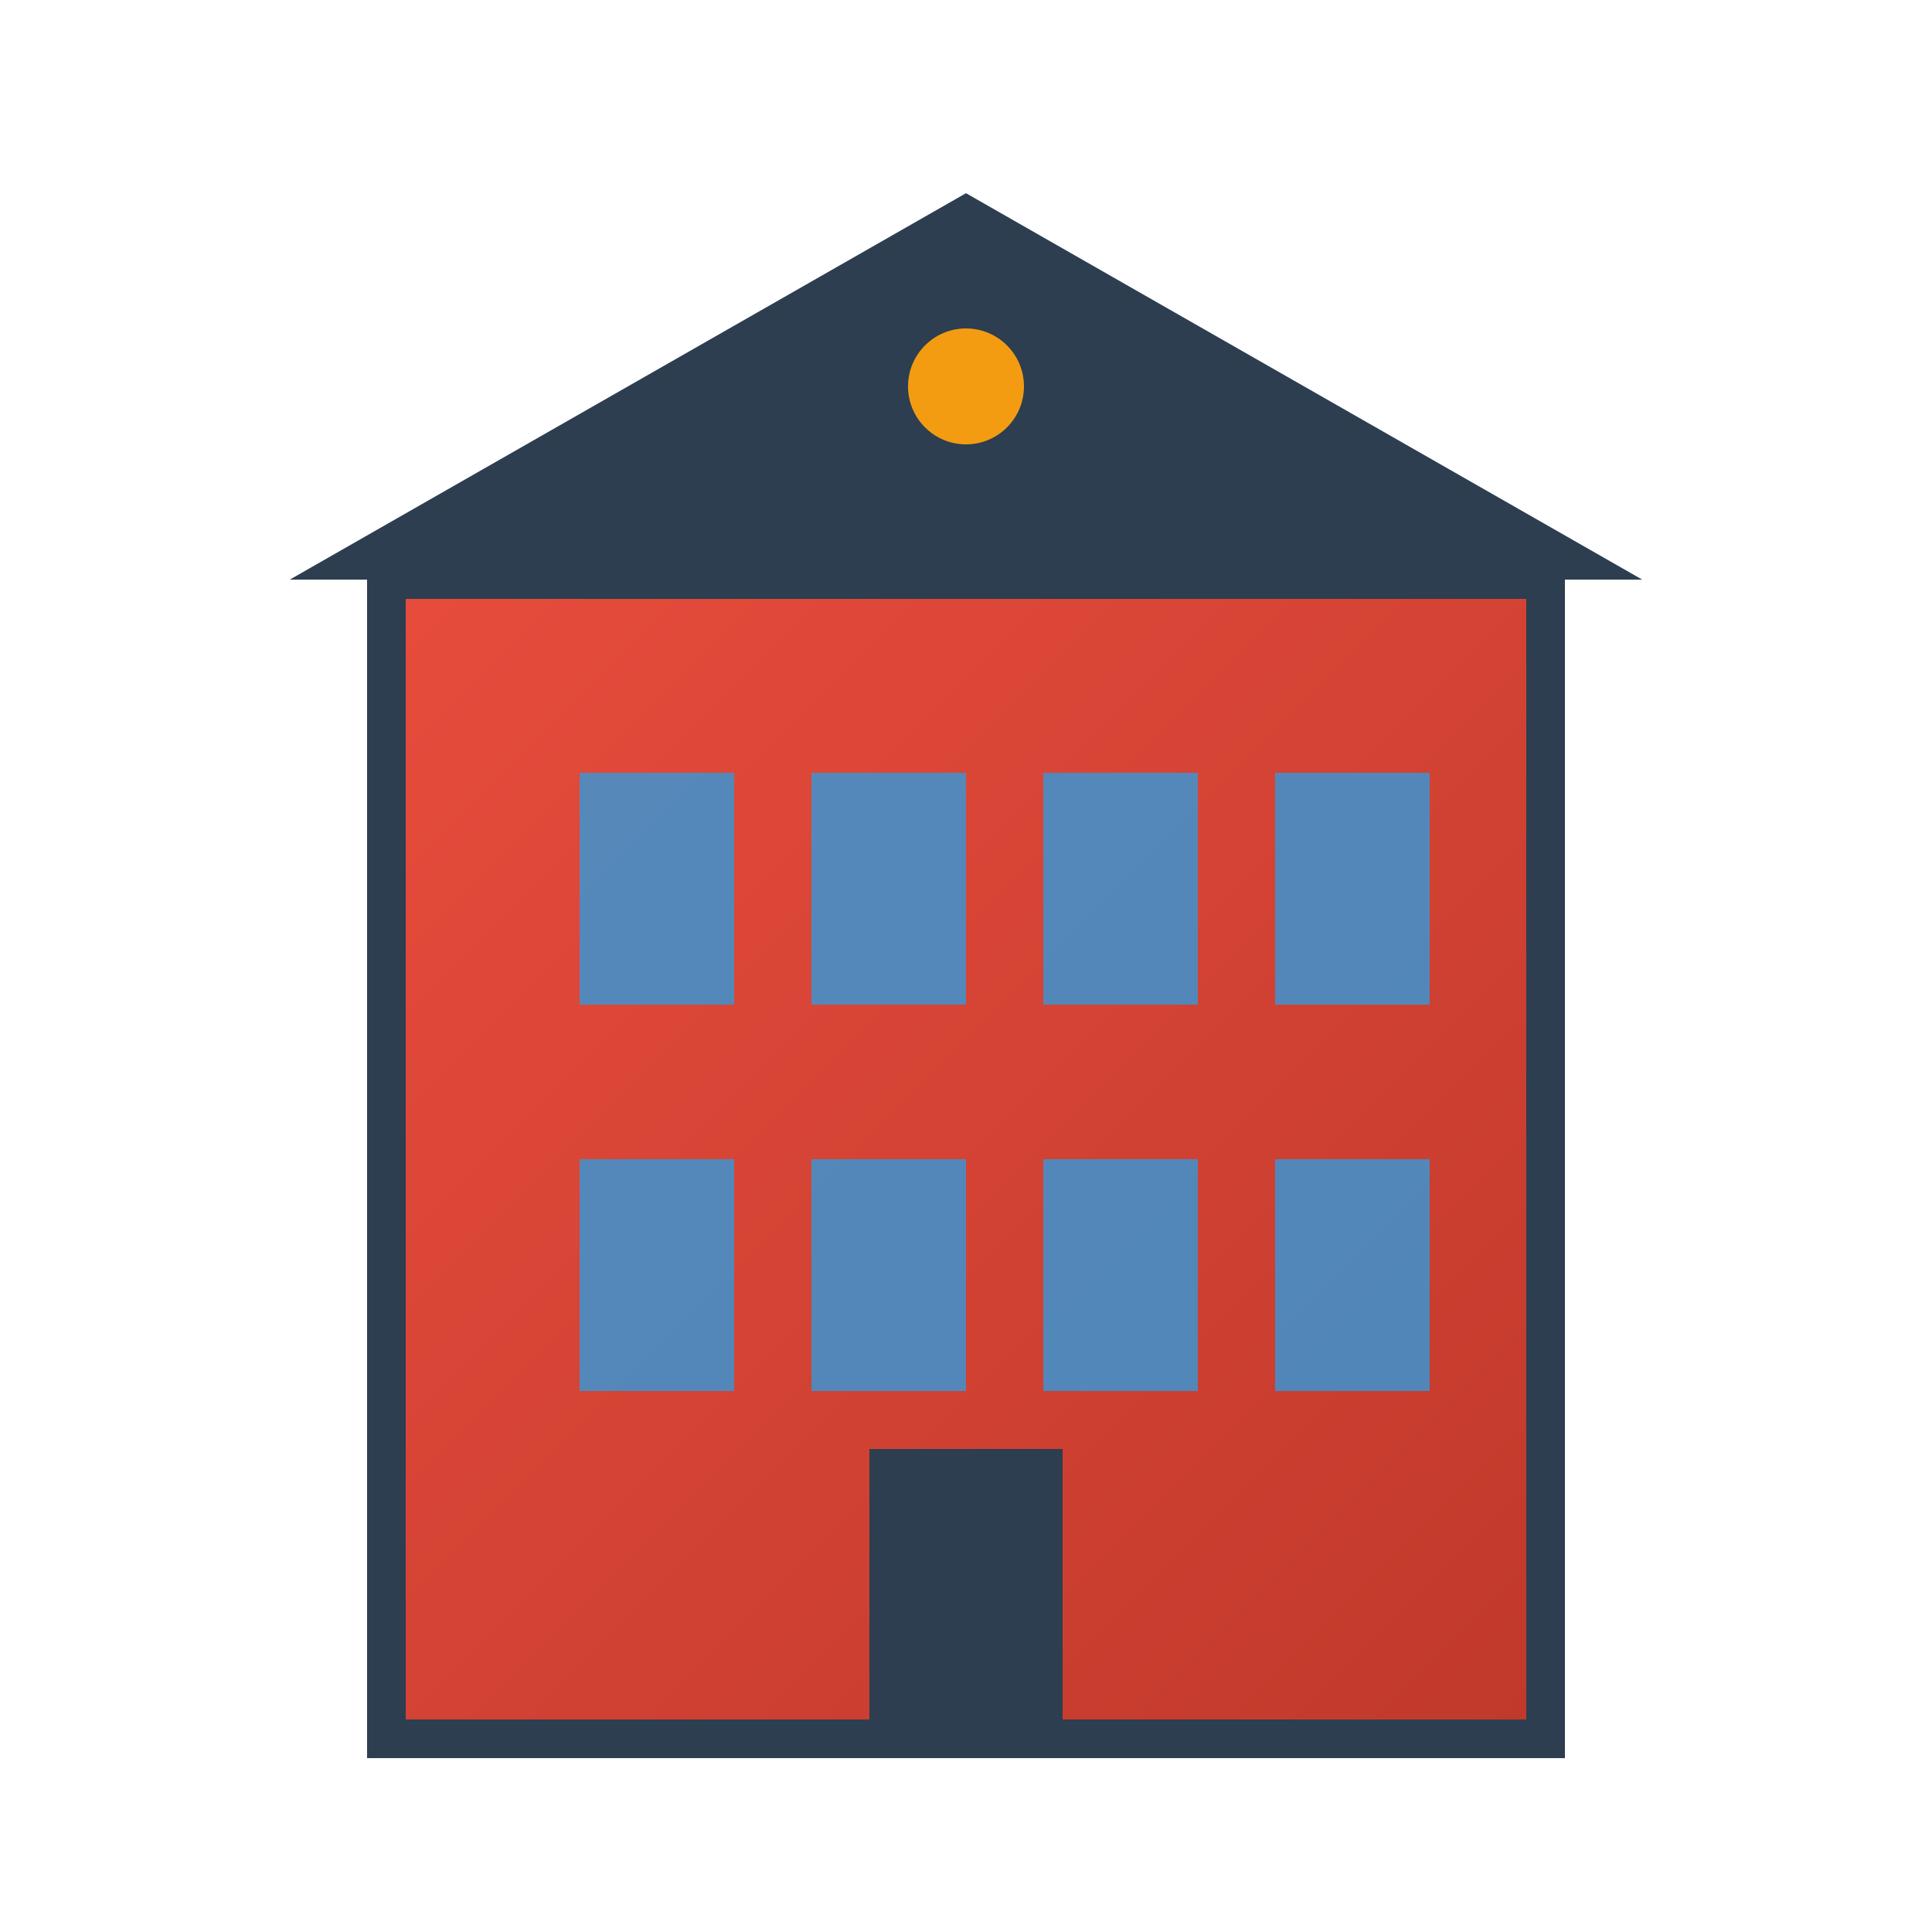
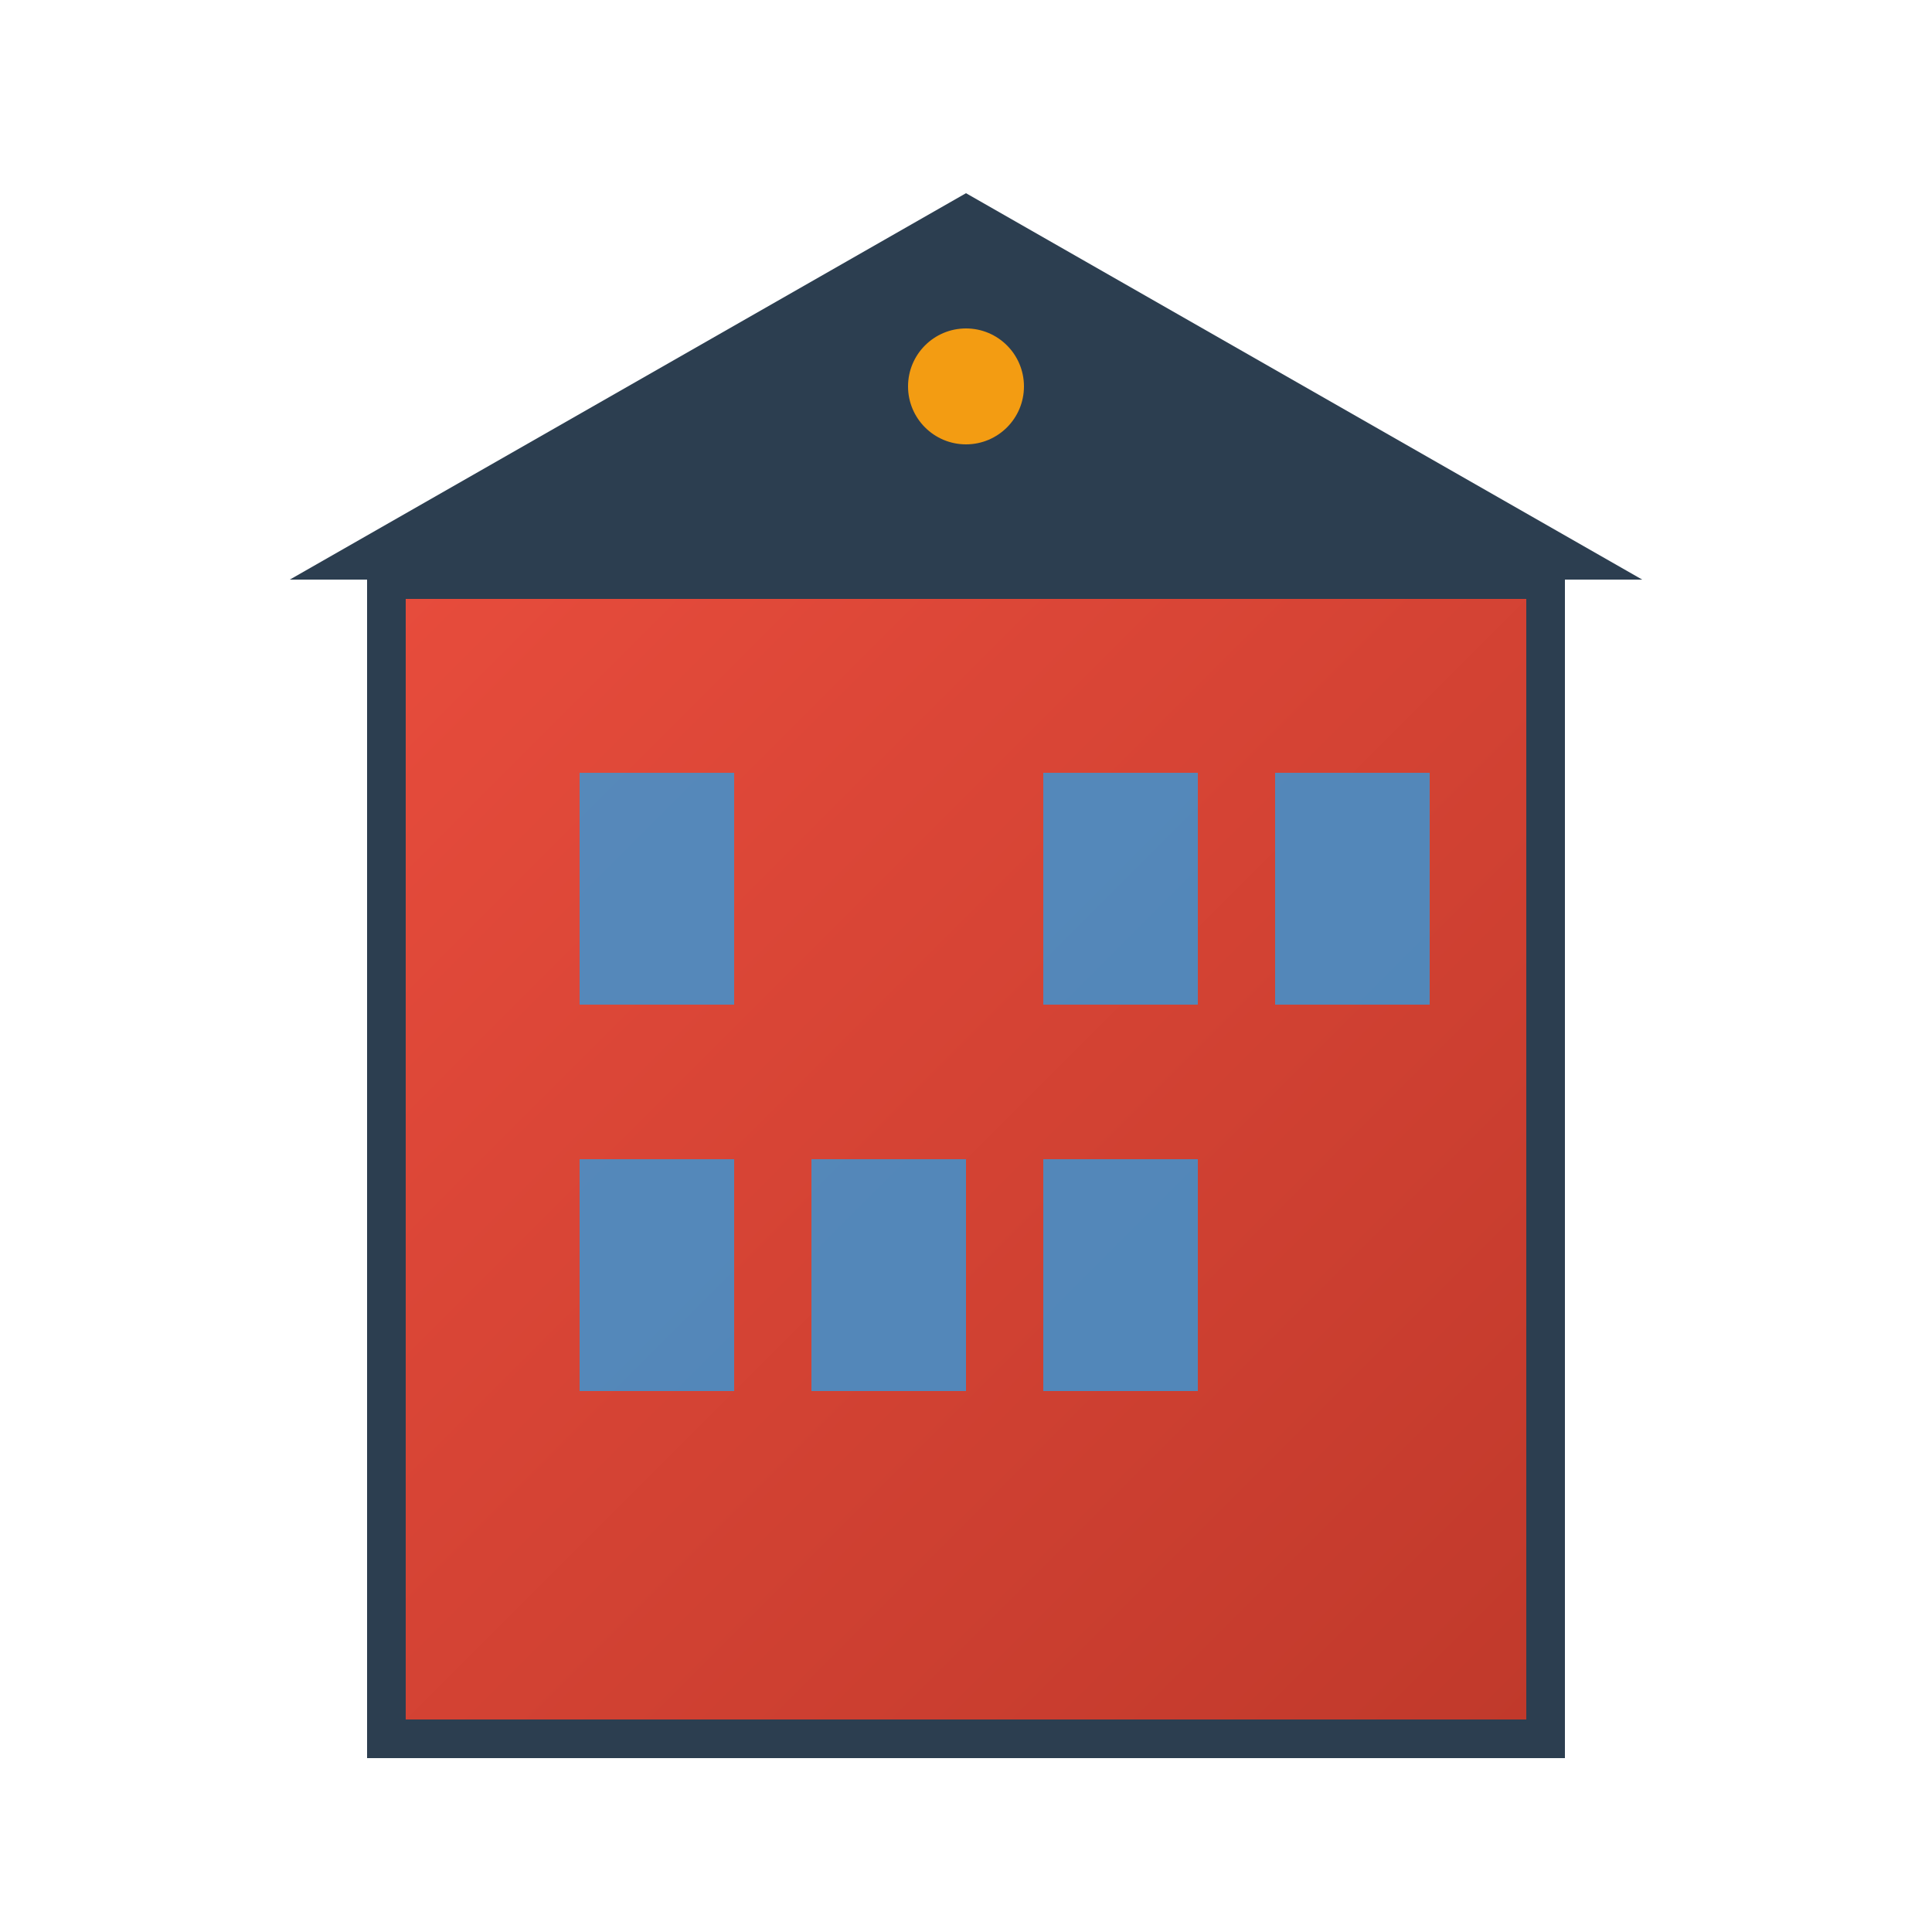
<svg xmlns="http://www.w3.org/2000/svg" viewBox="0 0 100 100" width="100" height="100">
  <defs>
    <linearGradient id="buildingGrad" x1="0%" y1="0%" x2="100%" y2="100%">
      <stop offset="0%" style="stop-color:#e74c3c;stop-opacity:1" />
      <stop offset="100%" style="stop-color:#c0392b;stop-opacity:1" />
    </linearGradient>
  </defs>
  <rect x="20" y="30" width="60" height="60" fill="url(#buildingGrad)" stroke="#2c3e50" stroke-width="2" />
  <polygon points="15,30 50,10 85,30" fill="#2c3e50" />
  <rect x="30" y="40" width="8" height="12" fill="#3498db" opacity="0.8" />
-   <rect x="42" y="40" width="8" height="12" fill="#3498db" opacity="0.8" />
  <rect x="54" y="40" width="8" height="12" fill="#3498db" opacity="0.8" />
  <rect x="66" y="40" width="8" height="12" fill="#3498db" opacity="0.8" />
  <rect x="30" y="60" width="8" height="12" fill="#3498db" opacity="0.8" />
  <rect x="42" y="60" width="8" height="12" fill="#3498db" opacity="0.8" />
  <rect x="54" y="60" width="8" height="12" fill="#3498db" opacity="0.8" />
-   <rect x="66" y="60" width="8" height="12" fill="#3498db" opacity="0.8" />
-   <rect x="45" y="75" width="10" height="15" fill="#2c3e50" />
  <circle cx="50" cy="20" r="3" fill="#f39c12" />
</svg>